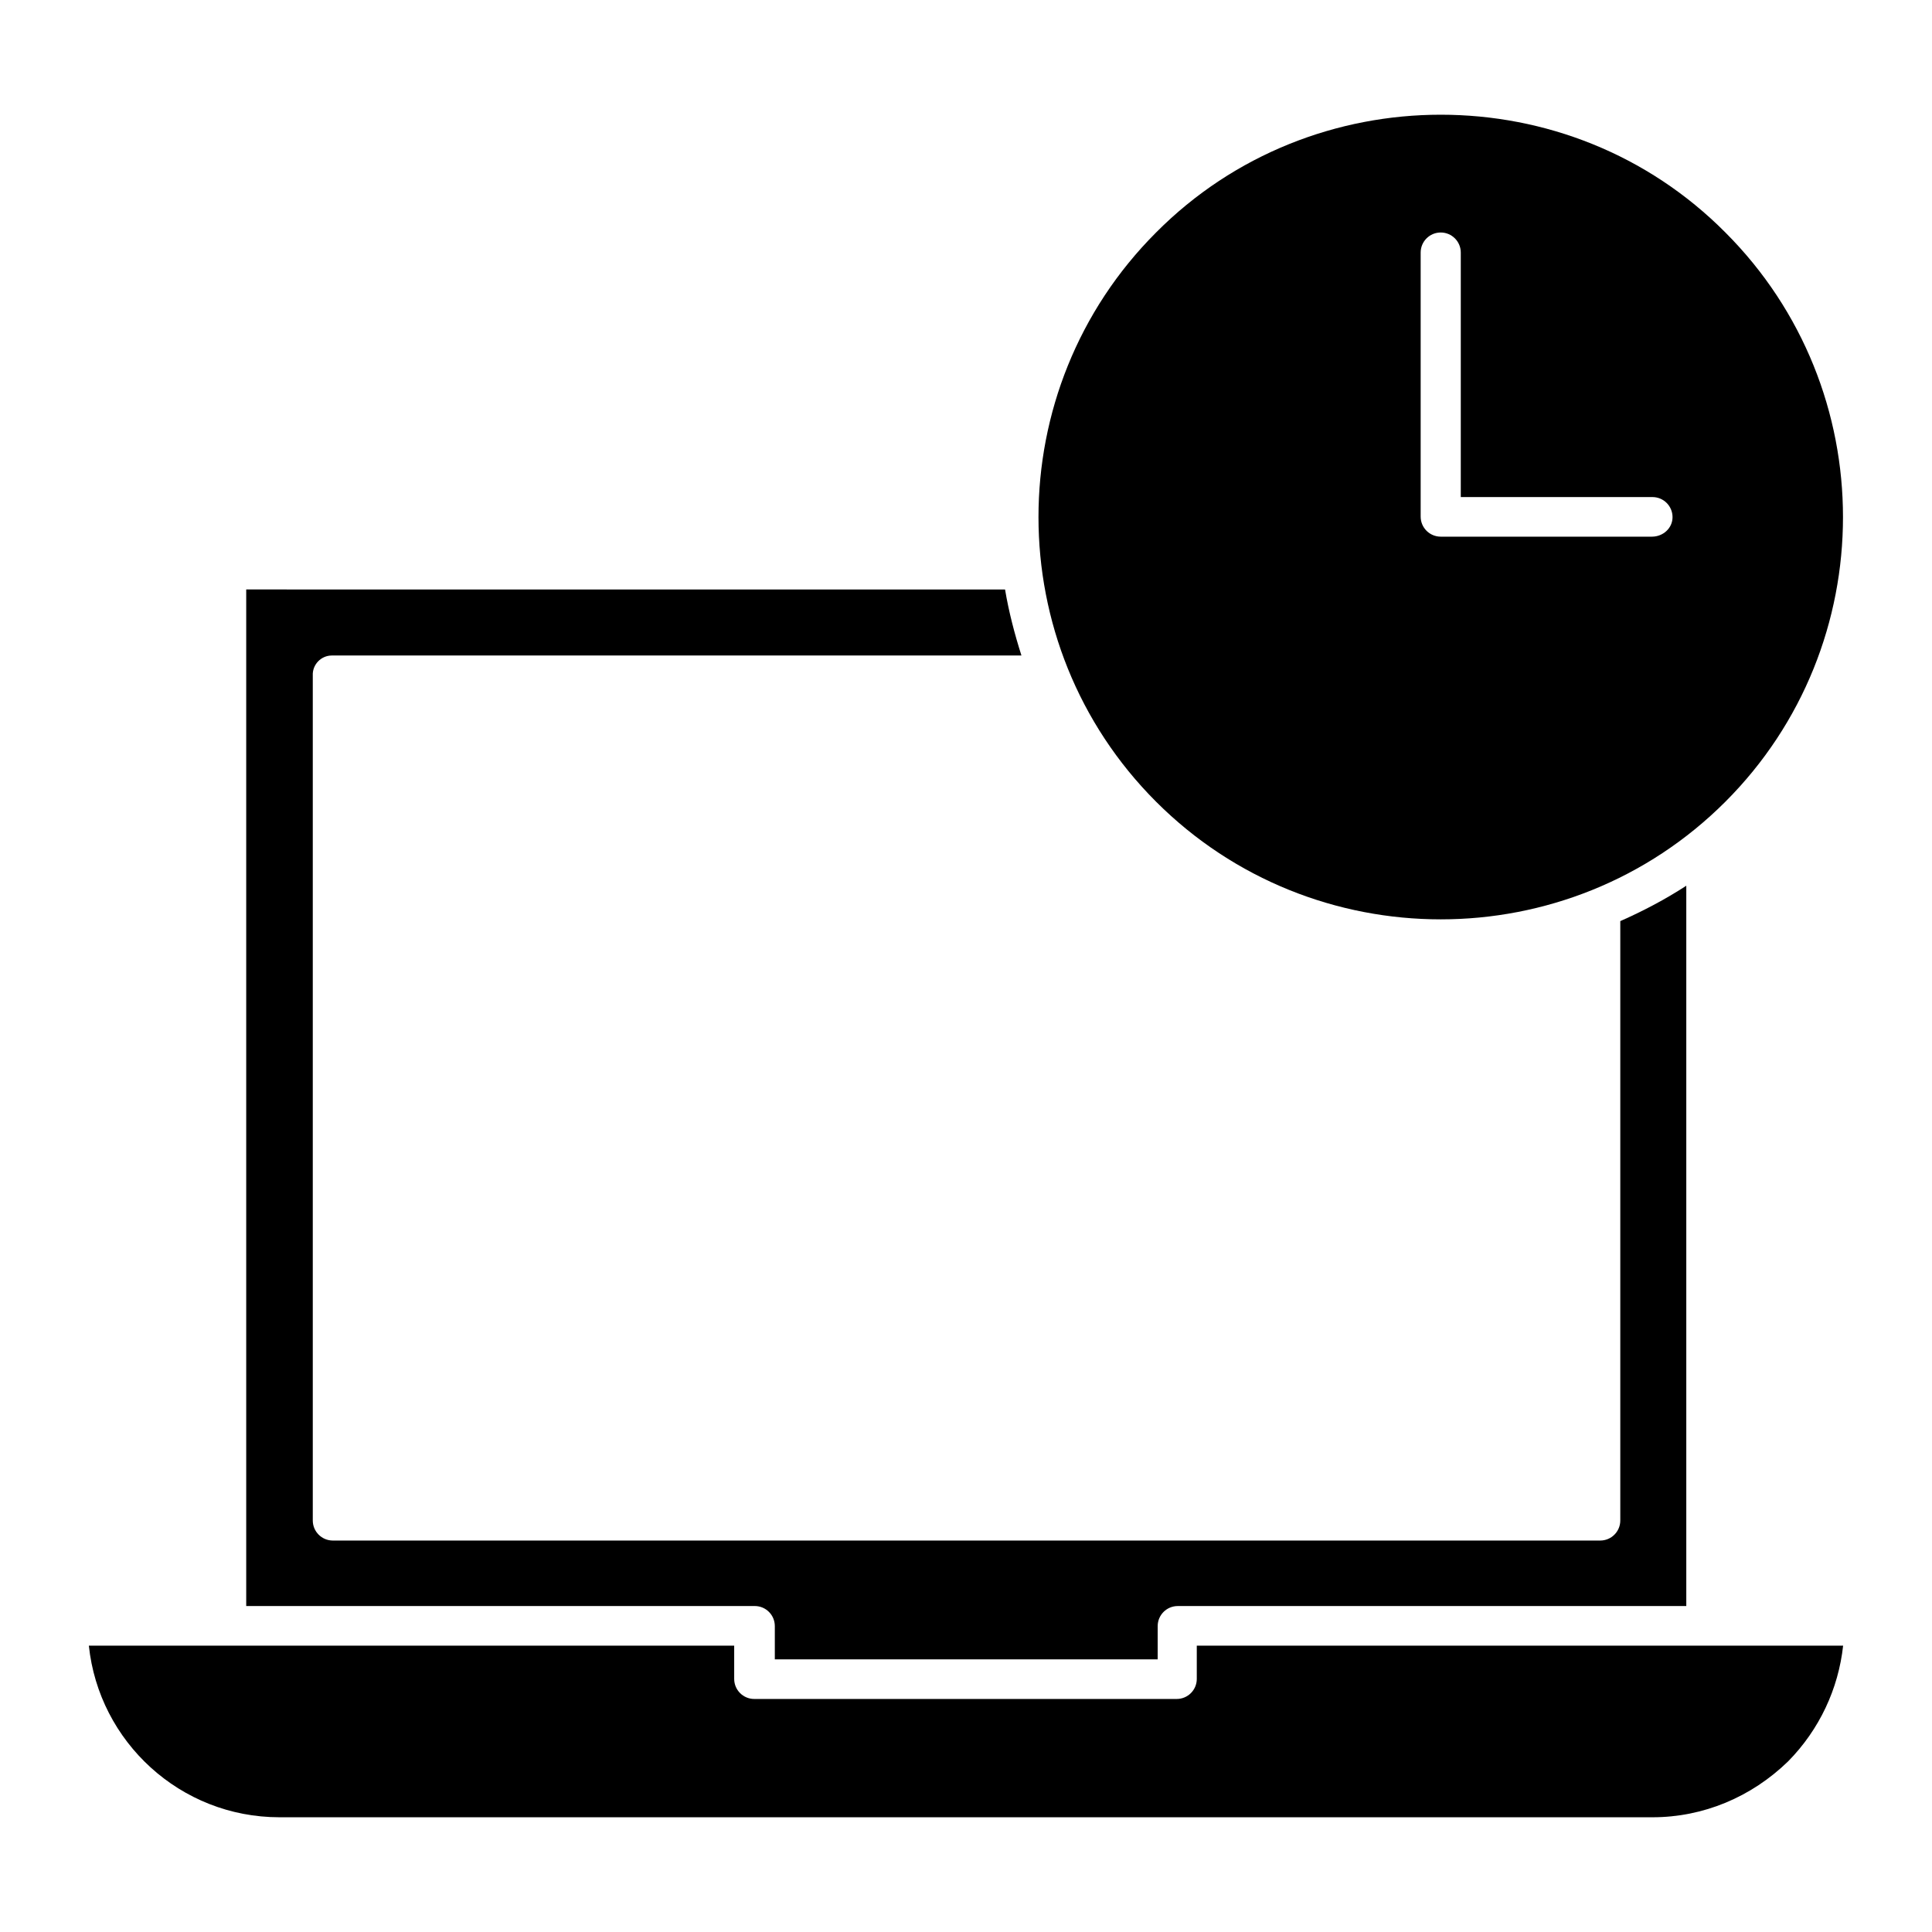
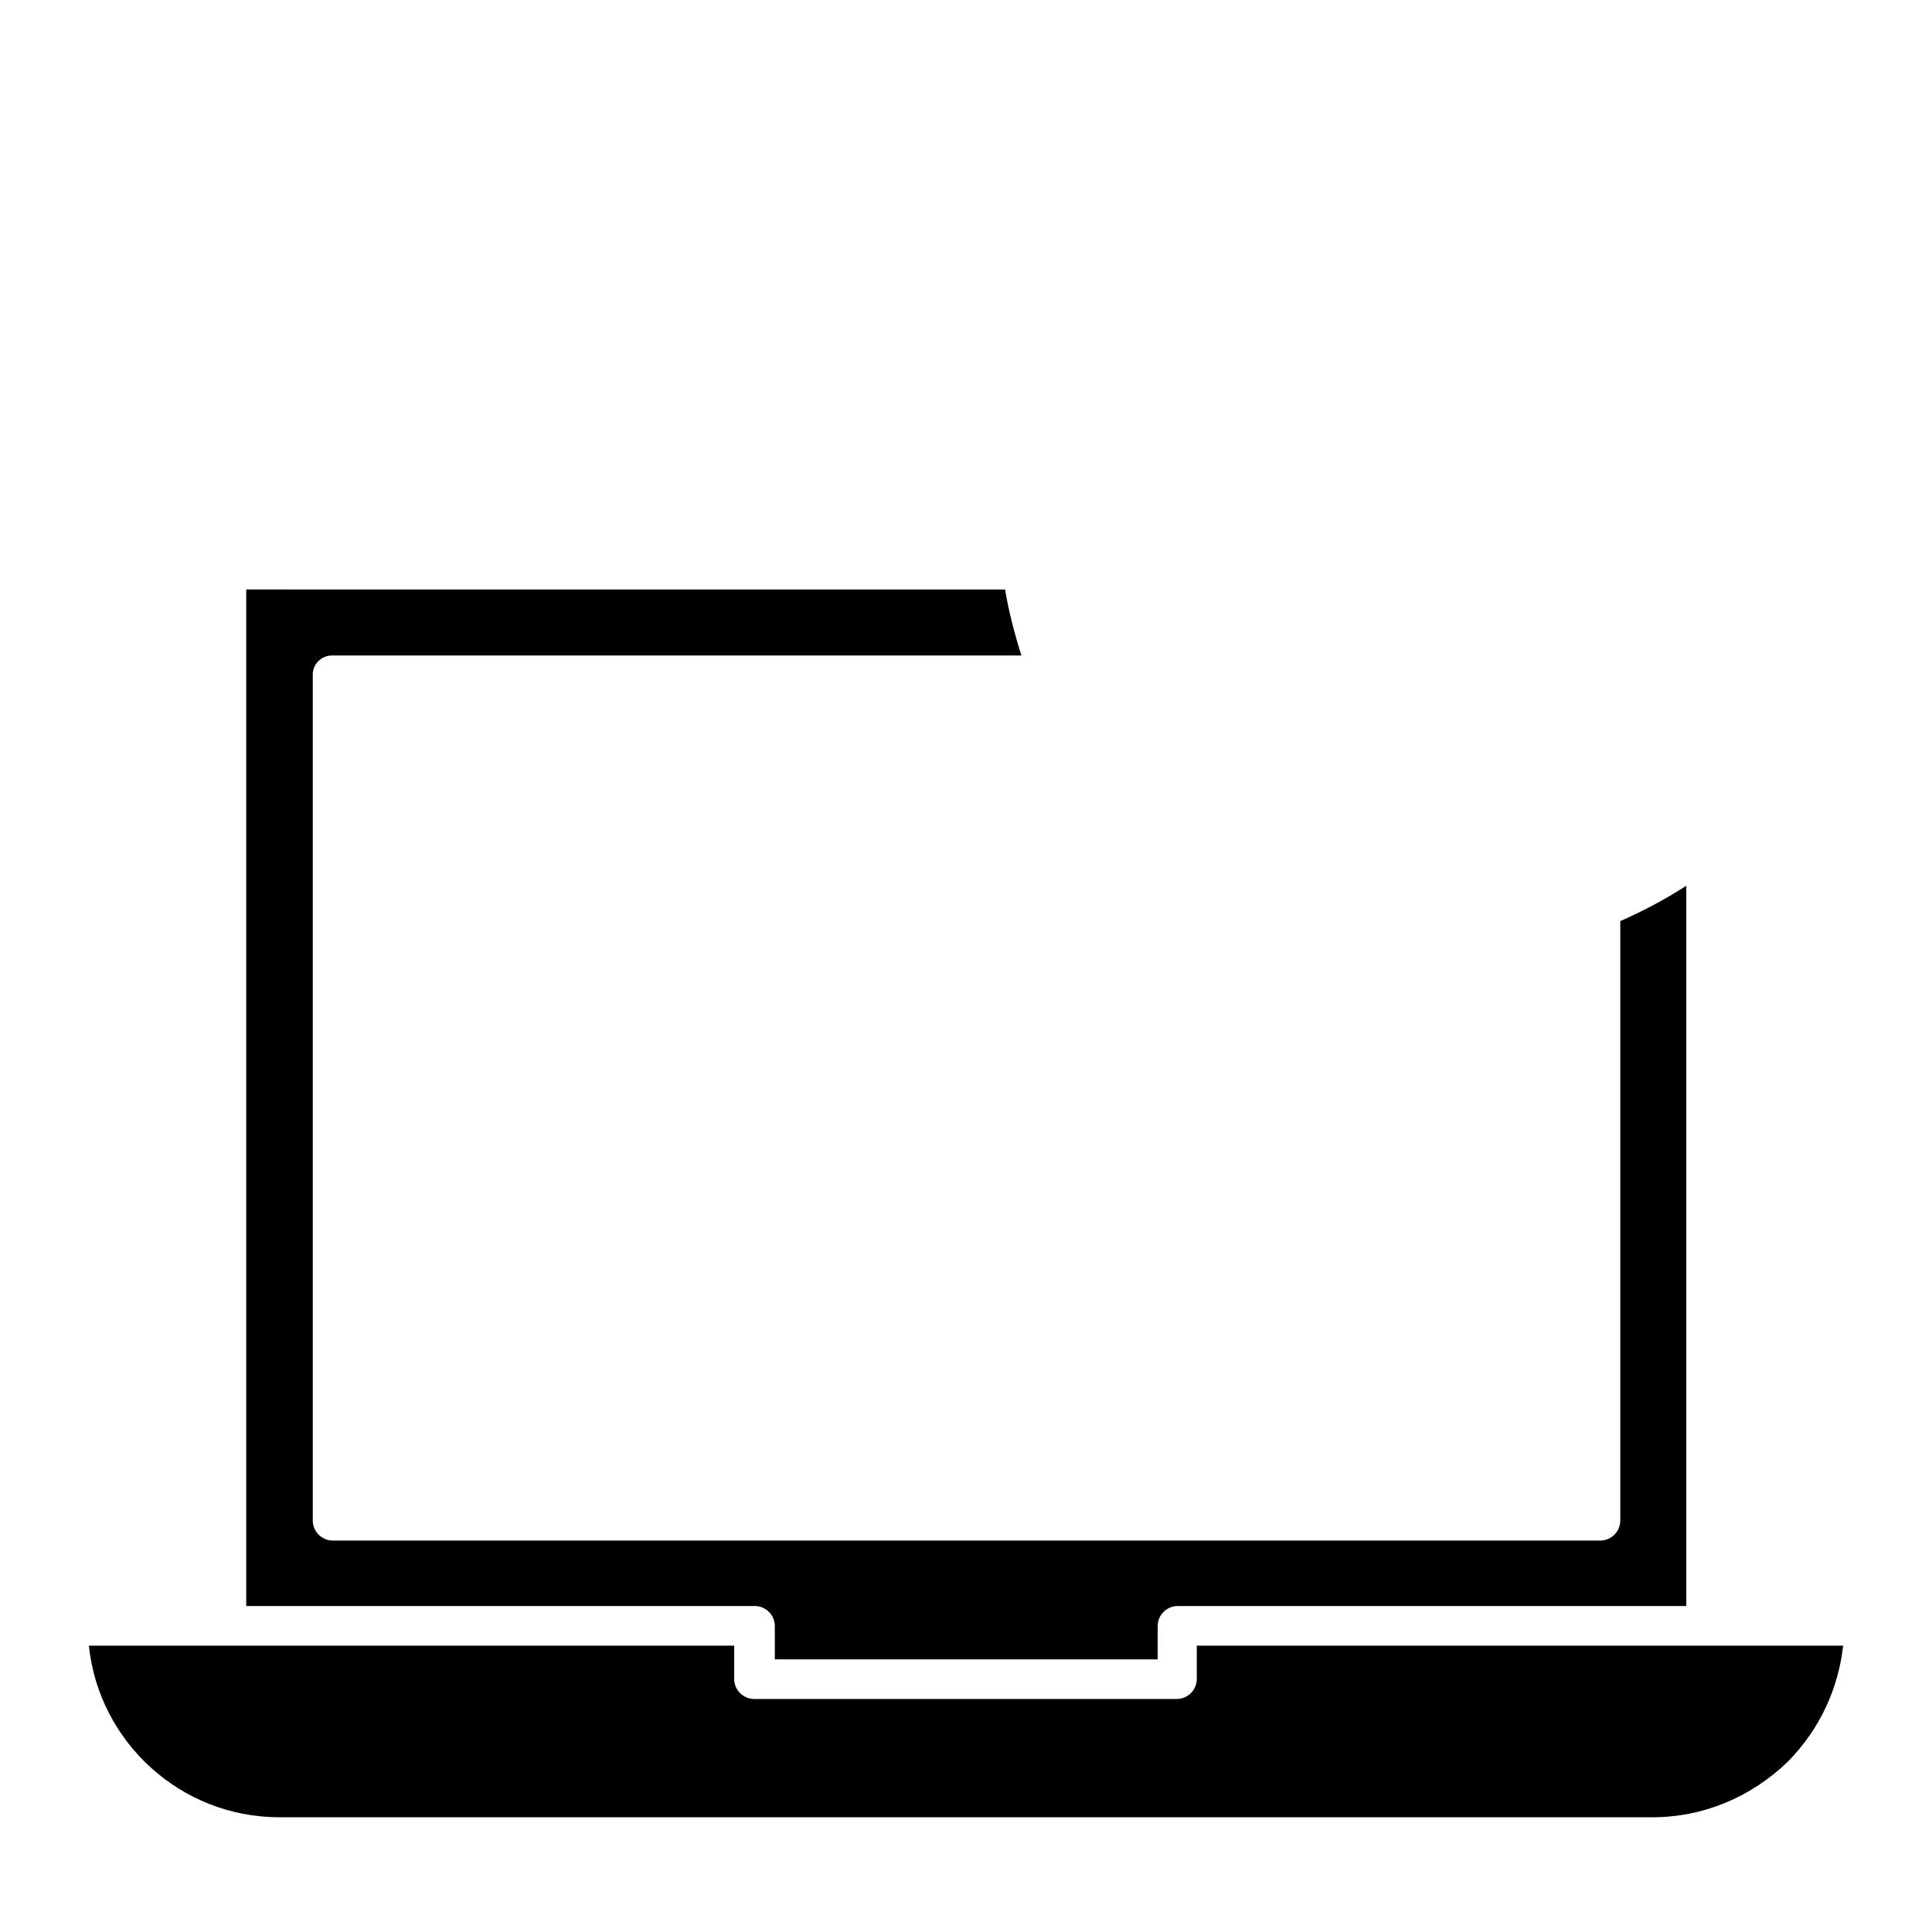
<svg xmlns="http://www.w3.org/2000/svg" fill="#000000" width="800px" height="800px" version="1.1" viewBox="144 144 512 512">
  <g>
    <path d="m231.92 317.71h182.77c-1.82-5.738-3.359-11.617-4.34-17.492l-201.1-0.004v269.4h134.77c2.938 0 5.316 2.379 5.316 5.316v8.816h101.46l0.004-8.812c0-2.938 2.379-5.316 5.316-5.316h134.77v-190.89c-5.598 3.637-11.477 6.719-17.492 9.375v158.84c0 2.938-2.379 5.316-5.316 5.316h-335.87c-2.938 0-5.316-2.379-5.316-5.316v-223.91c-0.148-2.938 2.234-5.316 5.031-5.316z" />
    <path d="m461.16 580.11v8.816c0 2.938-2.379 5.316-5.316 5.316h-111.96c-2.938 0-5.316-2.379-5.316-5.316v-8.816h-171.02c2.66 25.469 24.211 45.484 50.52 45.484h363.86c13.434 0 26.172-5.316 35.965-14.836 8.258-8.398 13.297-19.172 14.555-30.648z" />
-     <path d="m525.81 174.4c-27.289 0-54.719 10.355-75.43 31.207-41.562 41.562-41.562 109.3 0 150.86 41.562 41.562 109.3 41.562 150.86 0 41.562-41.562 41.562-109.3 0-150.86-20.715-20.848-48.004-31.207-75.434-31.207zm55.977 111.82h-55.98c-2.938 0-5.316-2.379-5.316-5.316v-69.973c0-2.938 2.379-5.316 5.316-5.316s5.316 2.379 5.316 5.316v64.797h50.801c2.938 0 5.316 2.379 5.316 5.316 0.004 2.934-2.512 5.176-5.453 5.176z" />
  </g>
</svg>